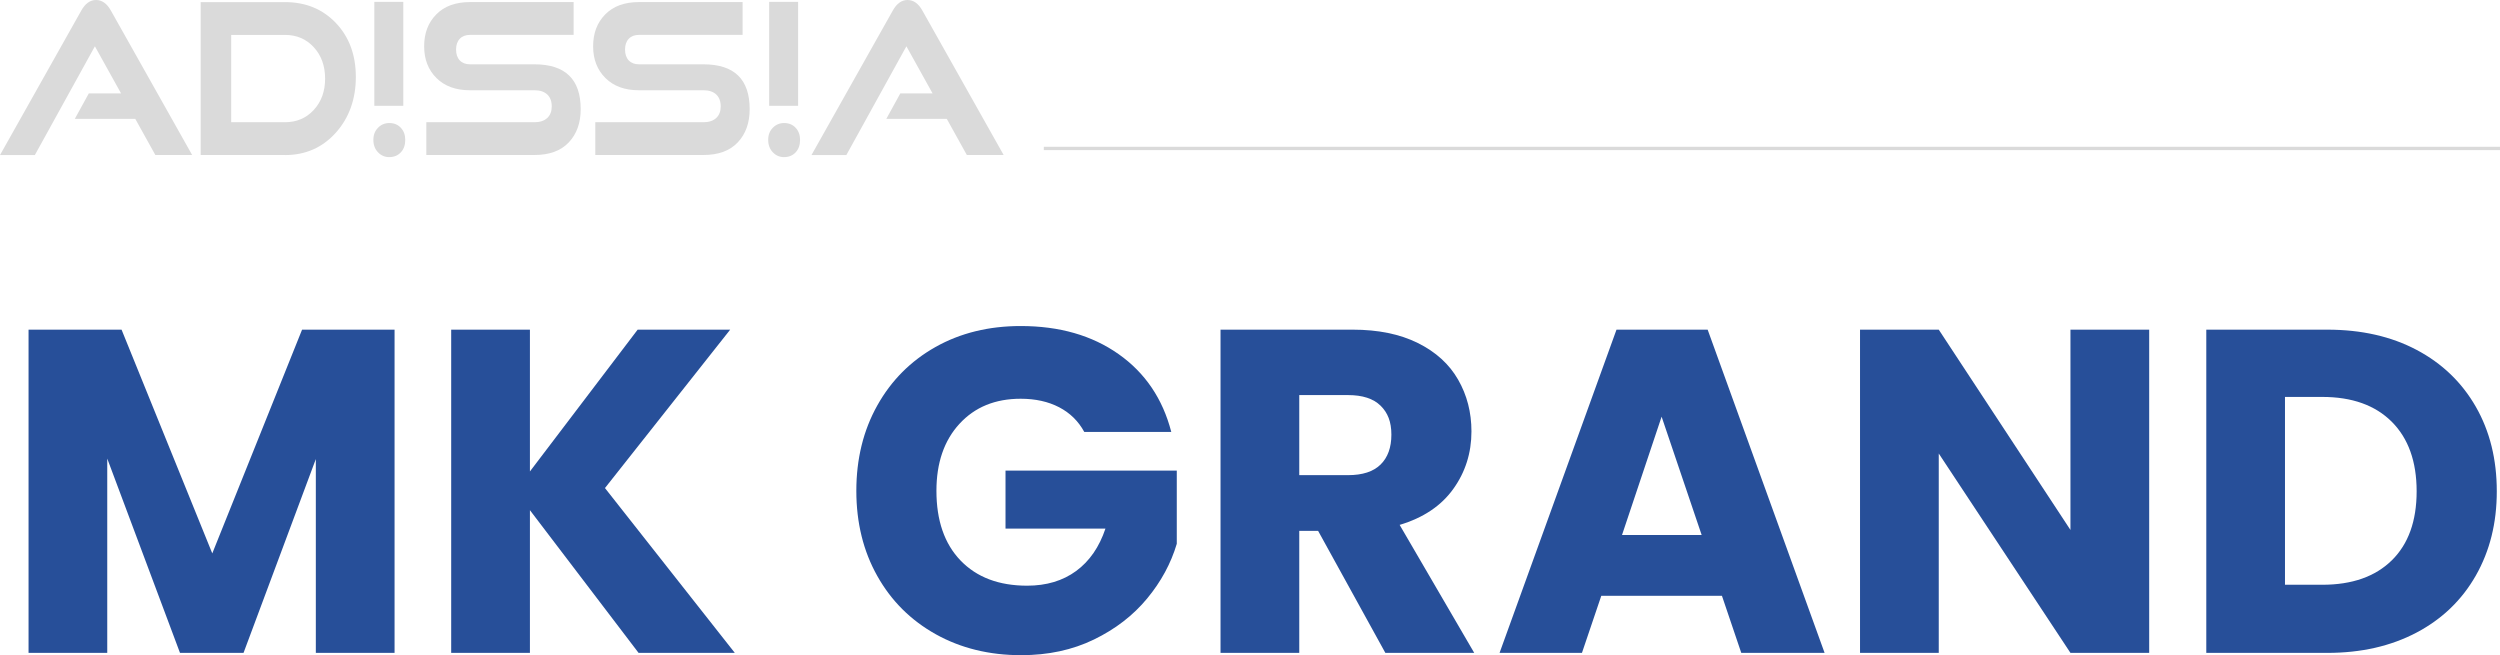
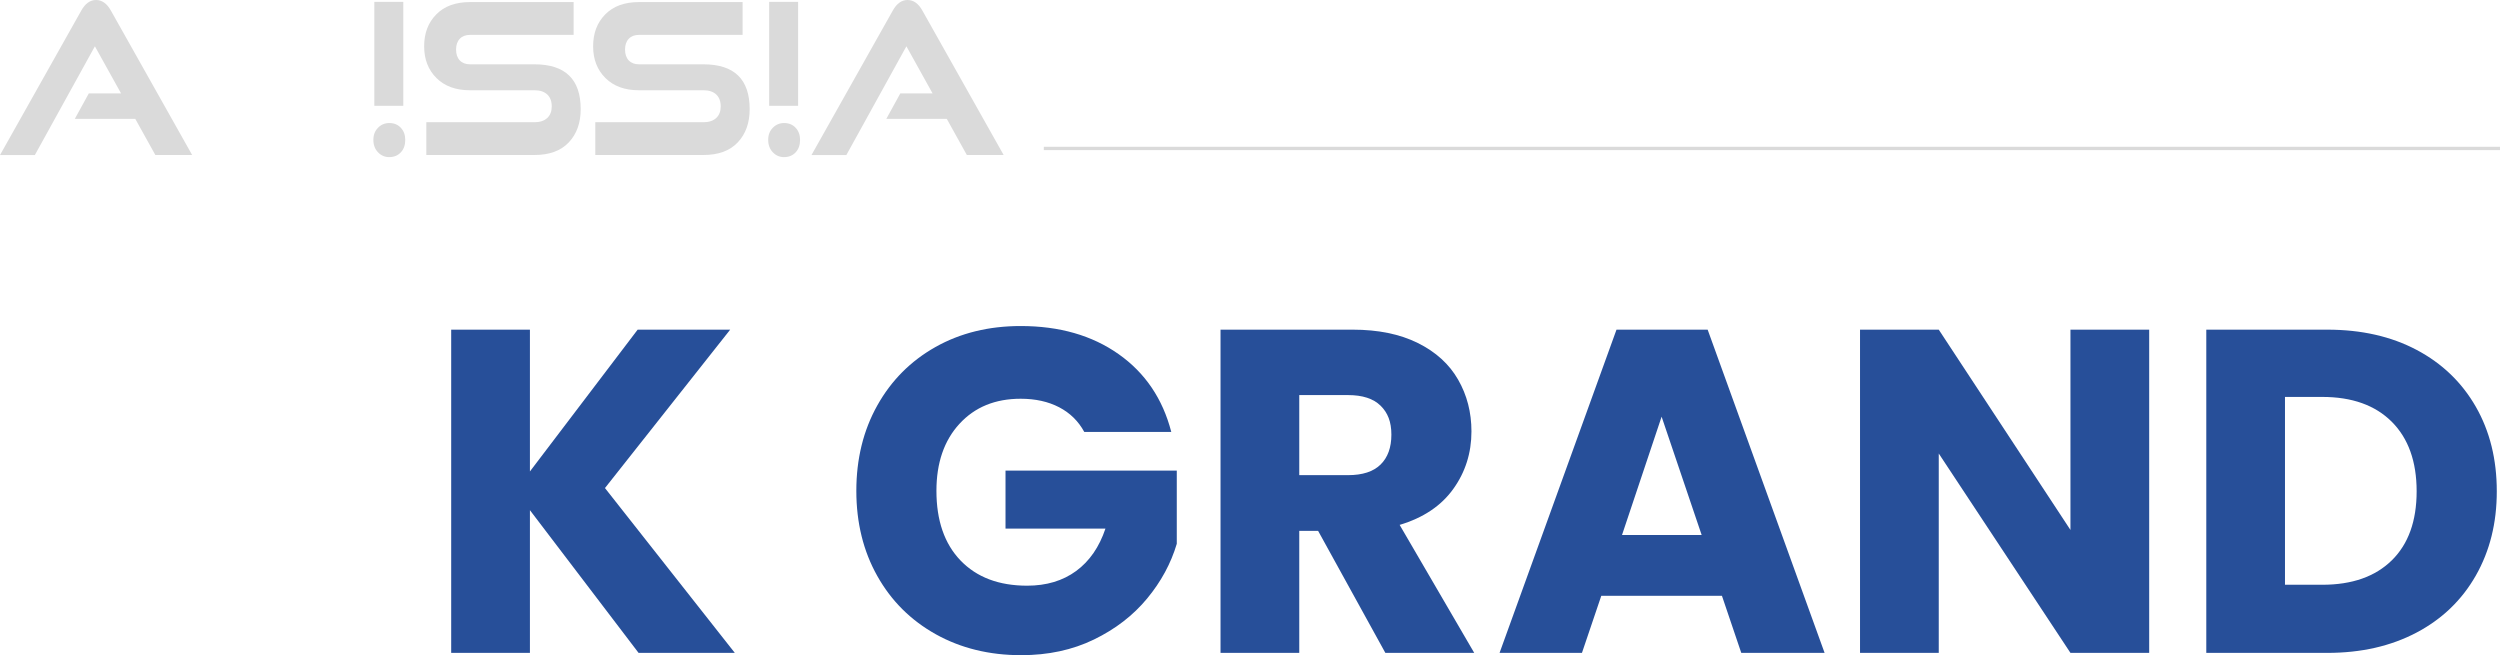
<svg xmlns="http://www.w3.org/2000/svg" id="Layer_2" data-name="Layer 2" viewBox="0 0 676 177.16">
  <defs>
    <style>
      .cls-1 {
        fill: #274f99;
      }

      .cls-2 {
        fill: #dadada;
      }
    </style>
  </defs>
  <g id="Layer_1-2" data-name="Layer 1">
    <g>
      <g>
        <rect class="cls-2" x="282.25" y="39.69" width="393.75" height=".9" />
        <path class="cls-2" d="M51.97,41.92h-9.96l-5.43-9.78h-16.35l3.78-6.88h8.73l-7.08-12.74-16.24,29.41H0L21.99,2.84c1.06-1.9,2.4-2.84,3.99-2.84s2.93.95,3.99,2.84l21.99,39.08Z" />
-         <path class="cls-2" d="M77.05,41.92h-22.79V.57h22.79c5.61,0,10.2,1.89,13.79,5.66,3.58,3.77,5.38,8.64,5.38,14.59s-1.81,11.06-5.43,15.08c-3.62,4.02-8.2,6.03-13.74,6.03ZM62.51,33.05h14.54c3.16,0,5.76-1.11,7.8-3.33,2.04-2.22,3.06-5.03,3.06-8.45s-1.02-6.29-3.06-8.5c-2.04-2.22-4.64-3.33-7.8-3.33h-14.54v23.61Z" />
        <path class="cls-2" d="M105.27,42.49c-1.21,0-2.23-.44-3.06-1.31-.83-.87-1.25-1.99-1.25-3.36s.42-2.42,1.25-3.27c.83-.85,1.85-1.28,3.06-1.28,1.28,0,2.32.43,3.11,1.28.8.85,1.2,1.94,1.2,3.27,0,1.4-.4,2.53-1.2,3.38-.8.85-1.84,1.28-3.11,1.28ZM109.05,28.61h-7.83V.51h7.83v28.1Z" />
        <path class="cls-2" d="M144.51,41.92h-29.23v-8.87h29.23c1.49,0,2.64-.38,3.46-1.14.82-.76,1.22-1.8,1.22-3.13,0-1.4-.41-2.48-1.22-3.24-.82-.76-1.97-1.14-3.46-1.14h-17.52c-3.76,0-6.75-1.1-8.97-3.3-2.22-2.2-3.33-5.06-3.33-8.59s1.09-6.4,3.28-8.62c2.18-2.22,5.23-3.33,9.13-3.33h28.01v8.87h-28.01c-1.17,0-2.1.35-2.77,1.05-.67.7-1.01,1.68-1.01,2.93s.34,2.23,1.01,2.93c.67.7,1.6,1.05,2.77,1.05h17.41c8.34,0,12.51,4.04,12.51,12.12,0,3.72-1.07,6.71-3.22,8.99-2.15,2.28-5.24,3.41-9.29,3.41Z" />
        <path class="cls-2" d="M190.2,41.92h-29.23v-8.87h29.23c1.49,0,2.64-.38,3.46-1.14.82-.76,1.22-1.8,1.22-3.13,0-1.4-.41-2.48-1.22-3.24-.82-.76-1.97-1.14-3.46-1.14h-17.52c-3.76,0-6.75-1.1-8.97-3.3-2.22-2.2-3.33-5.06-3.33-8.59s1.09-6.4,3.28-8.62c2.18-2.22,5.23-3.33,9.13-3.33h28.01v8.87h-28.01c-1.17,0-2.1.35-2.77,1.05-.67.7-1.01,1.68-1.01,2.93s.34,2.23,1.01,2.93c.67.7,1.6,1.05,2.77,1.05h17.41c8.34,0,12.51,4.04,12.51,12.12,0,3.72-1.07,6.71-3.22,8.99-2.15,2.28-5.24,3.41-9.29,3.41Z" />
        <path class="cls-2" d="M212.03,42.49c-1.21,0-2.23-.44-3.06-1.31-.83-.87-1.25-1.99-1.25-3.36s.42-2.42,1.25-3.27c.83-.85,1.85-1.28,3.06-1.28,1.28,0,2.32.43,3.11,1.28.8.85,1.2,1.94,1.2,3.27,0,1.4-.4,2.53-1.2,3.38-.8.85-1.84,1.28-3.11,1.28ZM215.81,28.61h-7.83V.51h7.83v28.1Z" />
        <path class="cls-2" d="M271.4,41.92h-9.96l-5.43-9.78h-16.35l3.78-6.88h8.73l-7.08-12.74-16.24,29.41h-9.43L241.42,2.84c1.06-1.9,2.4-2.84,3.99-2.84s2.93.95,3.99,2.84l21.99,39.08Z" />
      </g>
      <g>
-         <path class="cls-1" d="M106.69,89.14v87.4h-21.29v-52.41l-19.55,52.41h-17.18l-19.67-52.54v52.54H7.72v-87.4h25.15l24.53,60.5,24.28-60.5h25.02Z" />
        <path class="cls-1" d="M172.67,176.54l-29.38-38.59v38.59h-21.29v-87.4h21.29v38.34l29.13-38.34h25.02l-33.86,42.83,35.11,44.57h-26.02Z" />
        <path class="cls-1" d="M293.18,116.78c-1.58-2.9-3.84-5.12-6.79-6.66-2.95-1.53-6.41-2.3-10.4-2.3-6.89,0-12.41,2.26-16.56,6.79-4.15,4.52-6.22,10.56-6.22,18.11,0,8.05,2.18,14.34,6.54,18.86,4.36,4.52,10.35,6.79,17.99,6.79,5.23,0,9.65-1.33,13.26-3.98,3.61-2.66,6.24-6.47,7.91-11.45h-27.02v-15.69h46.31v19.79c-1.58,5.31-4.25,10.25-8.03,14.81-3.78,4.57-8.57,8.26-14.38,11.08-5.81,2.82-12.37,4.23-19.67,4.23-8.63,0-16.33-1.89-23.09-5.66-6.77-3.78-12.04-9.03-15.81-15.75-3.78-6.72-5.67-14.4-5.67-23.03s1.89-16.33,5.67-23.09c3.78-6.76,9.03-12.03,15.75-15.81,6.72-3.78,14.4-5.66,23.03-5.66,10.46,0,19.28,2.53,26.46,7.59,7.18,5.06,11.93,12.08,14.25,21.04h-23.53Z" />
        <path class="cls-1" d="M374.6,176.54l-18.18-32.99h-5.1v32.99h-21.29v-87.4h35.73c6.89,0,12.76,1.2,17.62,3.61,4.86,2.41,8.49,5.71,10.89,9.9,2.41,4.19,3.61,8.86,3.61,14.01,0,5.81-1.64,11-4.92,15.56-3.28,4.57-8.11,7.8-14.5,9.71l20.17,34.61h-24.03ZM351.32,128.48h13.2c3.9,0,6.83-.95,8.78-2.86,1.95-1.91,2.93-4.61,2.93-8.09s-.98-5.93-2.93-7.84c-1.95-1.91-4.88-2.86-8.78-2.86h-13.2v21.66Z" />
        <path class="cls-1" d="M465.61,161.1h-32.62l-5.23,15.44h-22.28l31.62-87.4h24.65l31.62,87.4h-22.53l-5.23-15.44ZM460.13,144.67l-10.83-32-10.71,32h21.54Z" />
        <path class="cls-1" d="M581.14,176.54h-21.29l-35.61-53.91v53.91h-21.29v-87.4h21.29l35.61,54.16v-54.16h21.29v87.4Z" />
        <path class="cls-1" d="M653.47,94.62c6.89,3.65,12.22,8.78,16,15.38,3.78,6.6,5.66,14.21,5.66,22.84s-1.89,16.14-5.66,22.78c-3.78,6.64-9.13,11.79-16.06,15.44-6.93,3.65-14.96,5.48-24.09,5.48h-32.74v-87.4h32.74c9.21,0,17.26,1.83,24.15,5.48ZM646.74,151.52c4.48-4.4,6.72-10.62,6.72-18.67s-2.24-14.32-6.72-18.8c-4.48-4.48-10.75-6.72-18.8-6.72h-10.08v50.79h10.08c8.05,0,14.32-2.2,18.8-6.6Z" />
      </g>
    </g>
  </g>
</svg>